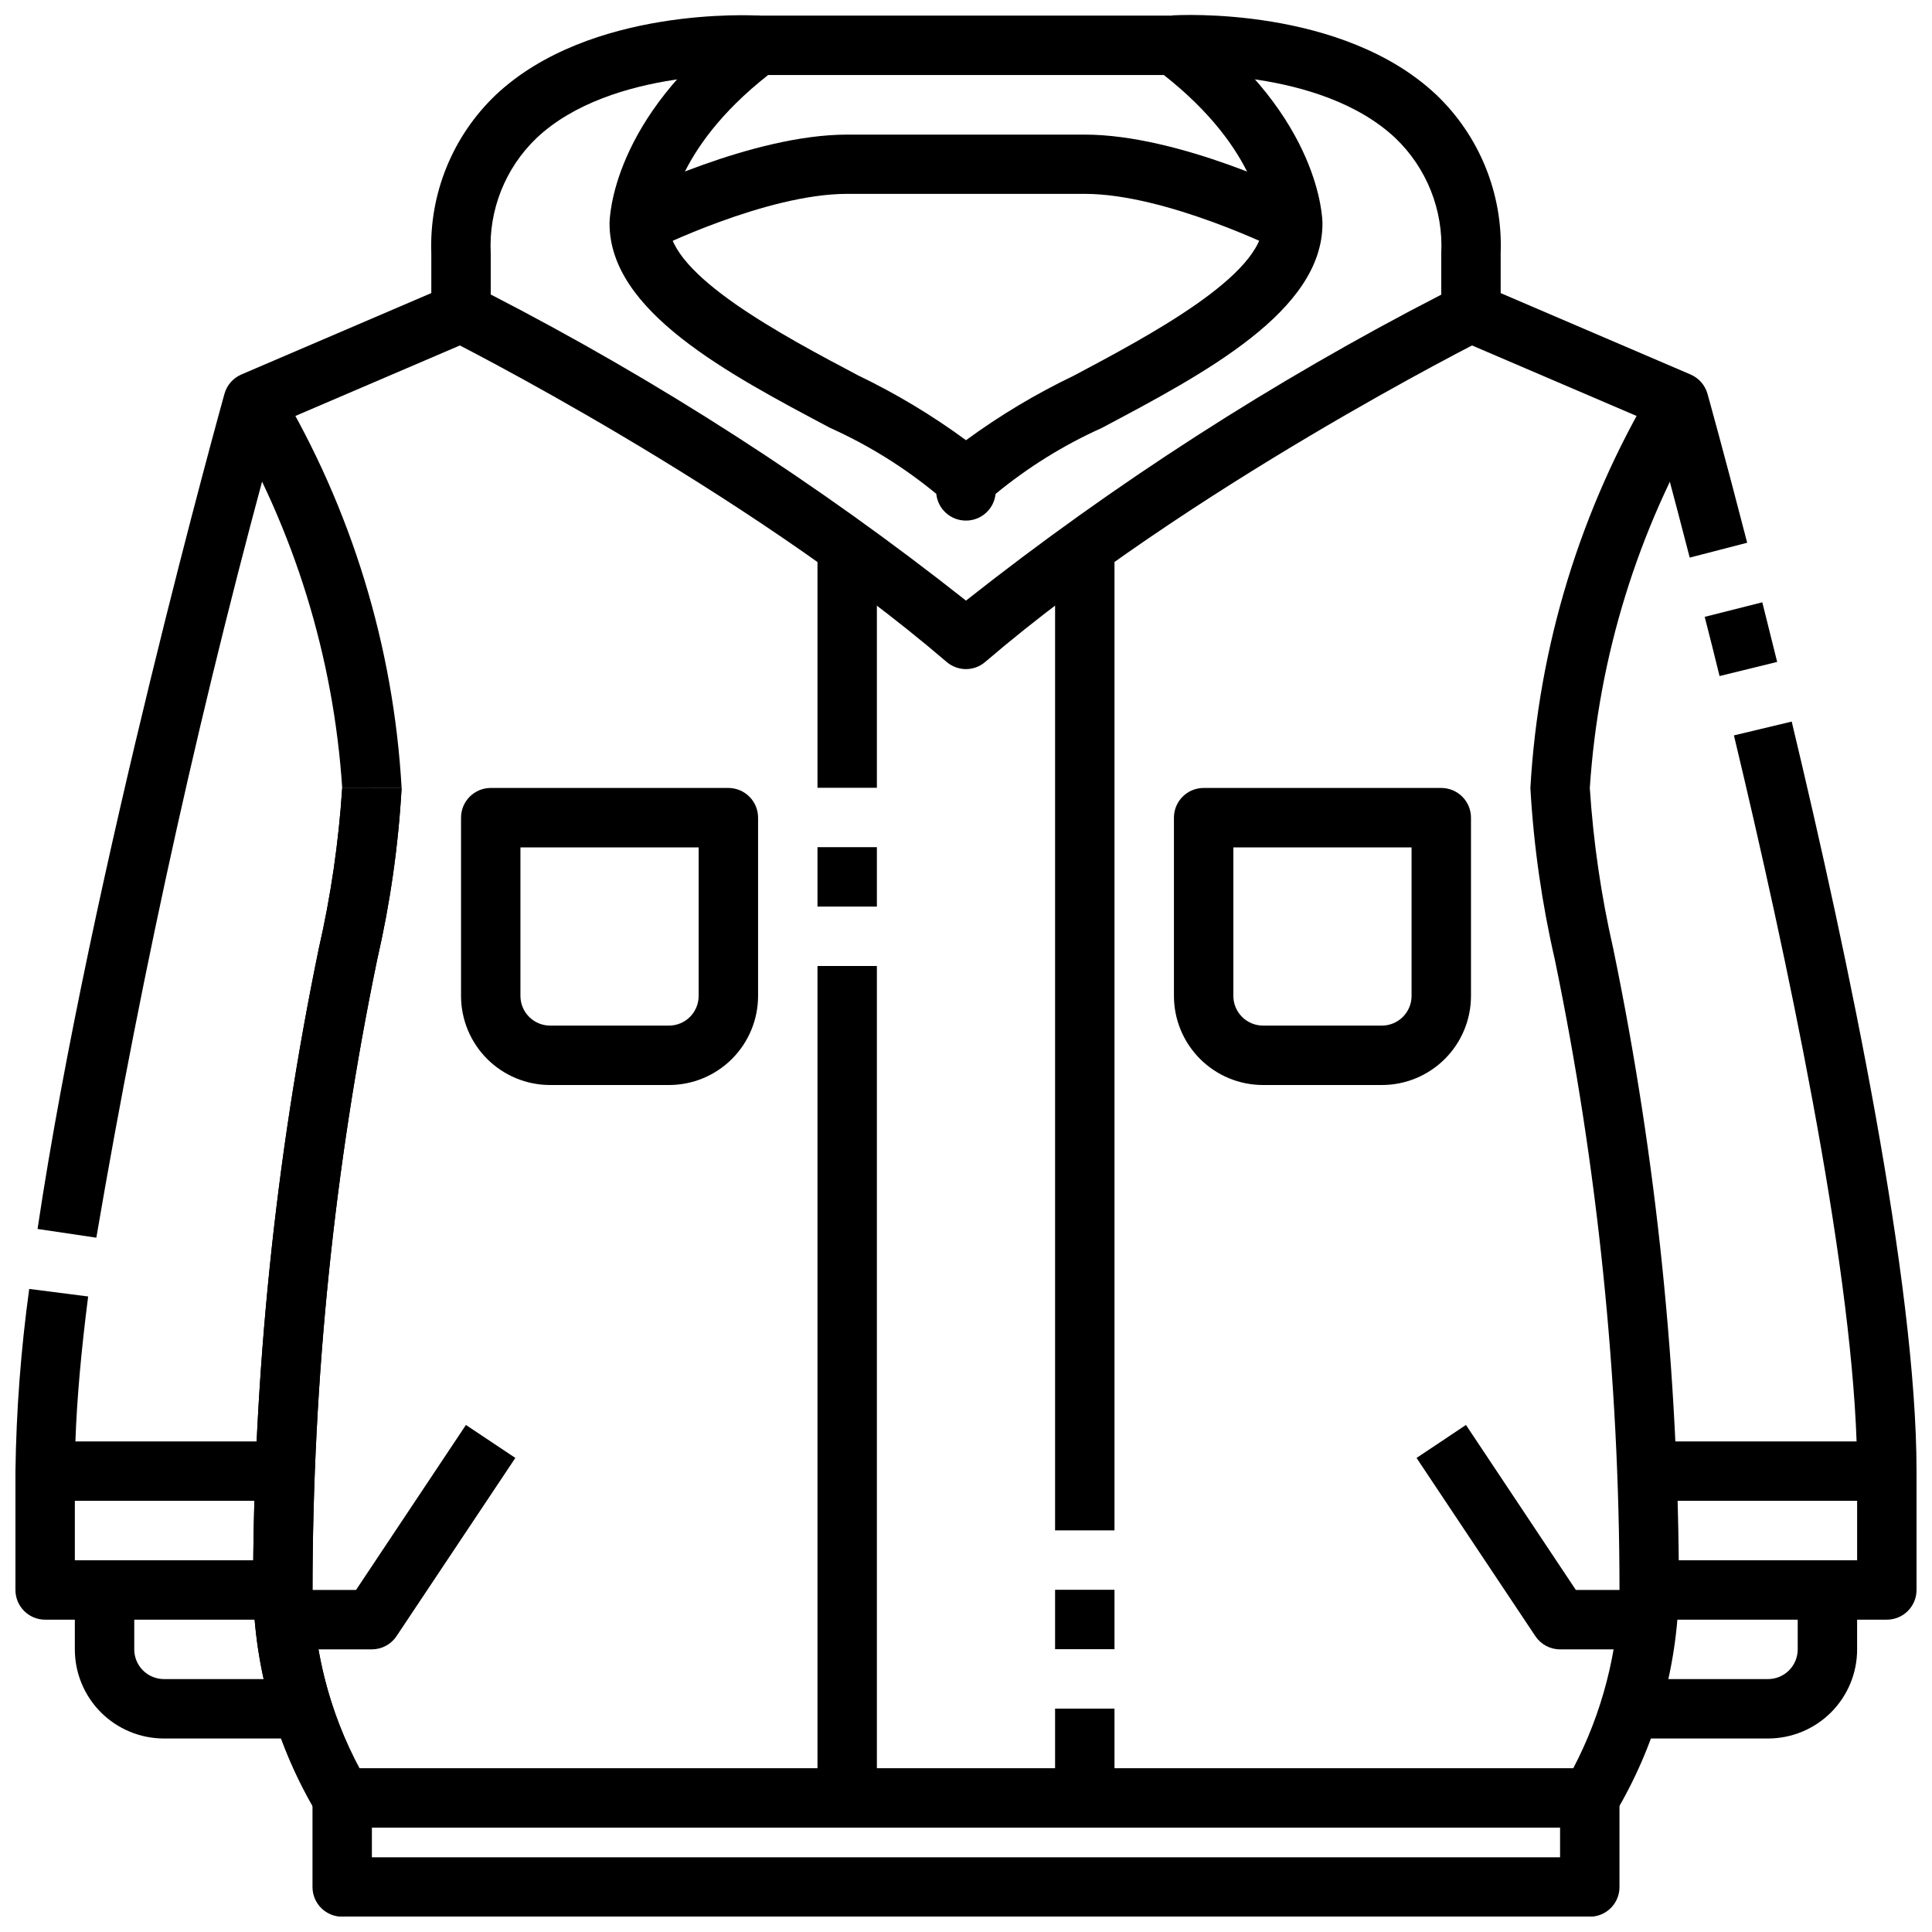
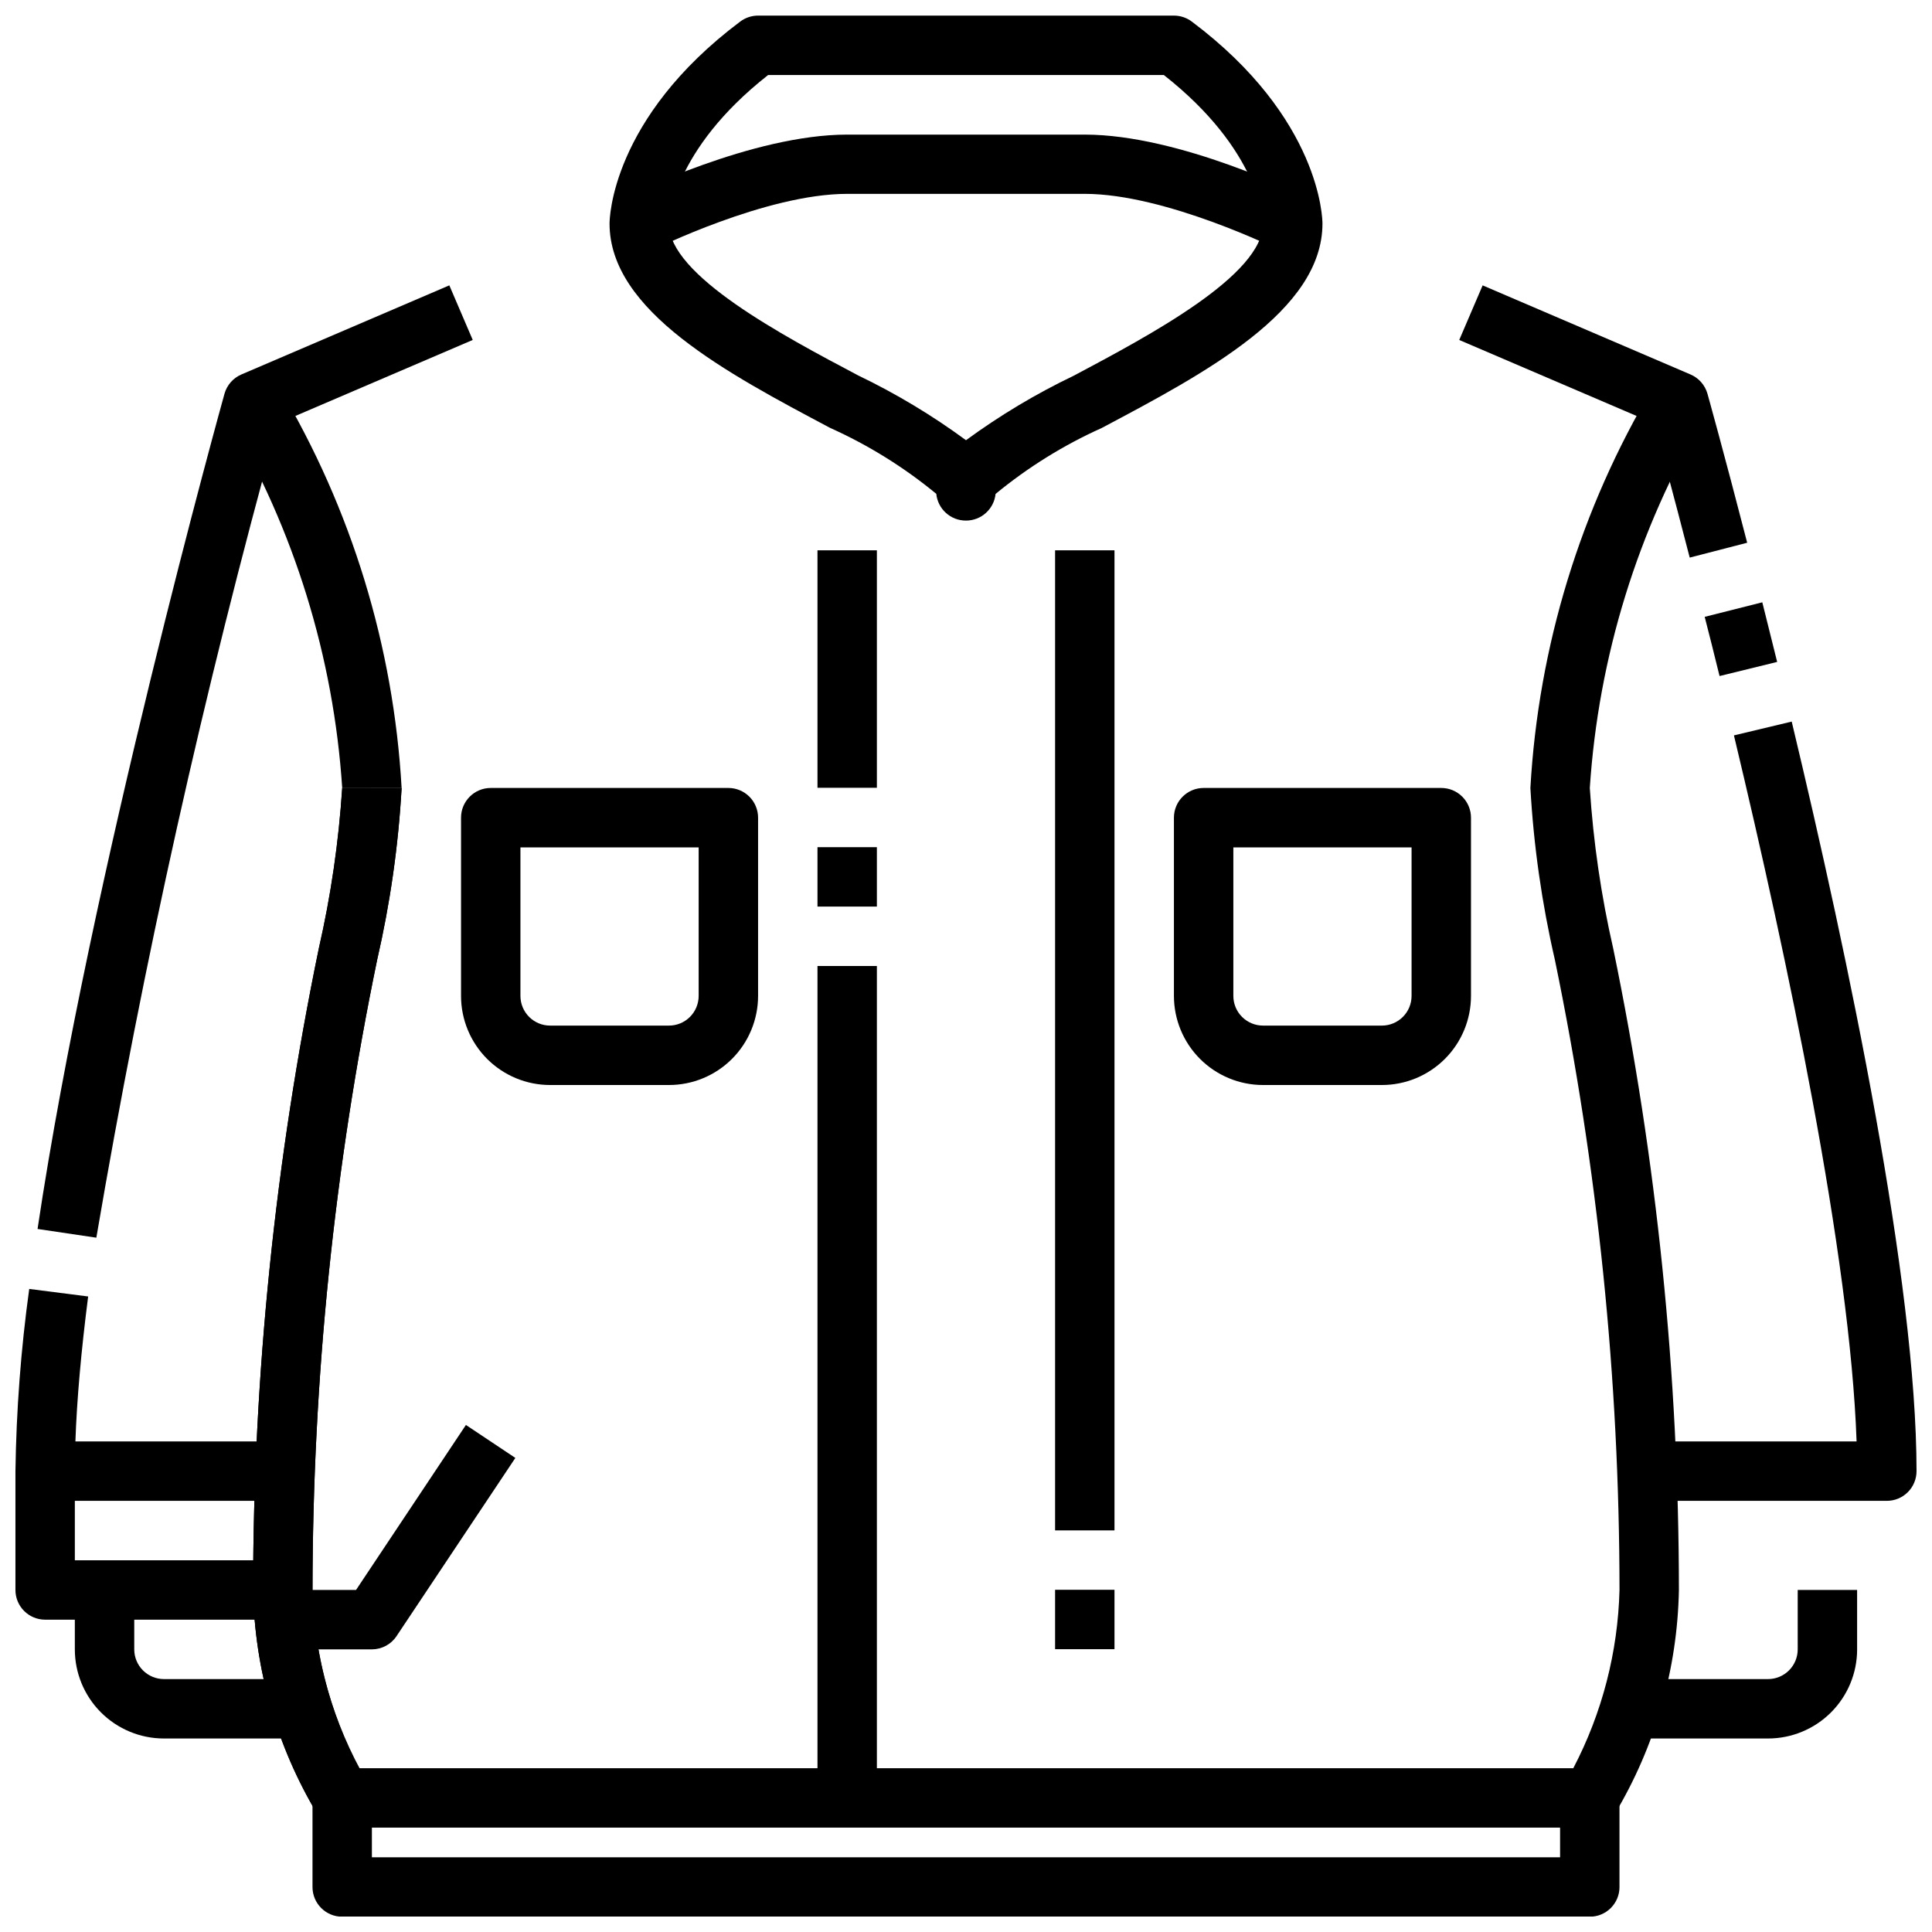
<svg xmlns="http://www.w3.org/2000/svg" width="800px" height="800px" version="1.1" viewBox="144 144 512 512">
  <defs>
    <clipPath id="g">
      <path d="m305 148.09h190v133.91h-190z" />
    </clipPath>
    <clipPath id="f">
-       <path d="m258 148.09h284v173.91h-284z" />
-     </clipPath>
+       </clipPath>
    <clipPath id="e">
      <path d="m148.09 485h70.906v57h-70.906z" />
    </clipPath>
    <clipPath id="d">
      <path d="m226 620h348v31.902h-348z" />
    </clipPath>
    <clipPath id="c">
      <path d="m581 335h70.902v207h-70.902z" />
    </clipPath>
    <clipPath id="b">
-       <path d="m581 533h70.902v41h-70.902z" />
-     </clipPath>
+       </clipPath>
    <clipPath id="a">
      <path d="m148.09 533h70.906v41h-70.906z" />
    </clipPath>
  </defs>
  <g clip-path="url(#g)">
    <path d="m400 281.96c-4.059 0.02-7.469-3.047-7.875-7.086-8.551-7.047-18.004-12.922-28.109-17.465-27.395-14.516-58.48-30.984-58.48-54.168 0-1.125 0.395-27.844 34.637-53.531 1.363-1.02 3.019-1.574 4.723-1.574h110.21c1.703 0 3.363 0.555 4.723 1.574 34.242 25.688 34.637 52.402 34.637 53.531 0 23.184-31.086 39.652-58.52 54.191-10.105 4.543-19.559 10.418-28.109 17.465-0.418 4.016-3.801 7.062-7.832 7.062zm-52.438-118.08c-25.496 20.027-26.285 38.66-26.285 39.465 0 13.602 30.172 29.59 50.145 40.148 10.039 4.824 19.605 10.57 28.578 17.168 8.973-6.574 18.539-12.301 28.574-17.105 19.973-10.621 50.145-26.609 50.145-40.312 0-0.707-0.789-19.332-26.285-39.359z" />
  </g>
  <path d="m483.07 210.28c-0.297-0.141-30.141-14.906-51.582-14.906h-62.977c-21.508 0-51.285 14.762-51.586 14.91l-7.039-14.082c1.355-0.676 33.441-16.531 58.621-16.531h62.977c25.191 0 57.27 15.895 58.621 16.531z" />
  <g clip-path="url(#f)">
    <path d="m400 321.32c-1.883 0-3.699-0.672-5.125-1.895-53.75-46.066-131.46-85.137-132.25-85.531-2.656-1.34-4.328-4.062-4.324-7.039v-15.742c-0.57-15.793 5.656-31.074 17.098-41.973 24.965-23.469 68.148-21.105 69.984-20.988l-0.961 15.68c-0.371 0-38.32-2.031-58.254 16.773v0.004c-8.27 7.93-12.691 19.059-12.121 30.504v10.926c44.496 22.926 86.68 50.094 125.95 81.129 39.273-31.02 81.453-58.172 125.95-81.082v-10.973c0.57-11.445-3.859-22.578-12.137-30.504-20.051-18.863-57.844-16.777-58.223-16.777l-0.977-15.742c1.828-0.133 45.02-2.488 69.98 20.988h0.004c11.461 10.914 17.688 26.219 17.098 42.035v15.742c-0.004 2.984-1.688 5.707-4.356 7.039-0.789 0.395-78.516 39.492-132.25 85.531-1.418 1.215-3.223 1.887-5.09 1.895z" />
  </g>
  <g clip-path="url(#e)">
    <path d="m218.94 541.74h-62.977c-4.348 0-7.871-3.523-7.871-7.871 0.227-16.156 1.445-32.281 3.652-48.289l15.617 2c-1.875 14.625-3 27.504-3.379 38.414l54.957 0.004z" />
  </g>
  <path d="m169.53 472-15.578-2.312c14.055-94.098 49.188-220.05 49.539-221.34 0.645-2.293 2.293-4.172 4.481-5.109l55.105-23.617 6.203 14.469-51.625 22.121c-19.676 71.07-35.734 143.09-48.125 215.79z" />
  <path d="m228.14 624.83c-10.793-17.992-16.676-38.5-17.066-59.473 0.031-57.098 5.863-114.05 17.406-169.96 3.203-14.004 5.281-28.246 6.211-42.582h15.742c-0.867 15.336-3.039 30.566-6.484 45.531-11.355 54.949-17.094 110.91-17.133 167.02 0.434 17.859 5.398 35.316 14.422 50.734z" />
  <path d="m565.31 628.34h-330.62c-2.633 0-5.09-1.316-6.551-3.504-10.793-17.992-16.676-38.5-17.066-59.473 0.031-57.098 5.863-114.05 17.406-169.96 3.203-14.004 5.281-28.246 6.211-42.582h15.742c-0.867 15.336-3.039 30.566-6.484 45.531-11.355 54.949-17.094 110.91-17.133 167.02 0.457 16.469 4.644 32.617 12.25 47.23h321.87c7.637-14.602 11.828-30.758 12.25-47.23-0.035-56.109-5.777-112.07-17.129-167.02-3.449-14.965-5.621-30.195-6.488-45.531 2.125-37.527 13.285-73.984 32.527-106.27l13.664 7.809h0.004c-17.734 29.98-28.168 63.719-30.449 98.477 0.93 14.332 3.008 28.566 6.211 42.566 11.543 55.918 17.375 112.87 17.402 169.96-0.391 20.973-6.273 41.48-17.066 59.473-1.461 2.188-3.918 3.504-6.547 3.504z" />
  <path d="m234.69 352.83c-2.289-34.754-12.719-68.484-30.449-98.461l13.664-7.809c19.242 32.281 30.398 68.734 32.527 106.25z" />
  <g clip-path="url(#d)">
    <path d="m565.31 651.95h-330.62c-4.348 0-7.875-3.523-7.875-7.871v-23.617h15.742v15.742l314.88 0.004v-15.742h15.742v23.617l0.004-0.004c0 2.09-0.828 4.09-2.305 5.566-1.477 1.477-3.481 2.305-5.566 2.305z" />
  </g>
  <path d="m591.79 291.77c-4.394-17.035-7.824-29.684-9.445-35.551l-51.633-22.121 6.203-14.469 55.105 23.617h-0.004c2.191 0.938 3.836 2.816 4.481 5.109 0 0 4.312 15.391 10.523 39.477z" />
  <path d="m599.7 323.16c-1.34-5.449-2.644-10.691-3.938-15.688l15.266-3.856c1.27 5.031 2.582 10.301 3.938 15.801z" />
  <g clip-path="url(#c)">
    <path d="m644.03 541.74h-62.977v-15.742h54.961c-1.707-49.301-18.391-128.13-32.504-187.11l15.312-3.66c15.09 63.035 33.078 148.68 33.078 198.64 0 2.086-0.828 4.09-2.305 5.566-1.477 1.477-3.481 2.305-5.566 2.305z" />
  </g>
  <g clip-path="url(#b)">
    <path d="m644.03 573.23h-62.977v-15.742h55.105v-23.617h15.742v31.488c0 2.086-0.828 4.09-2.305 5.566-1.477 1.477-3.481 2.305-5.566 2.305z" />
  </g>
  <g clip-path="url(#a)">
    <path d="m218.94 573.23h-62.977c-4.348 0-7.871-3.523-7.871-7.871v-31.488h15.742v23.617l55.105-0.004z" />
  </g>
  <path d="m360.64 400h15.742v220.46h-15.742z" />
  <path d="m360.64 368.51h15.742v15.742h-15.742z" />
  <path d="m360.64 289.84h15.742v62.93h-15.742z" />
-   <path d="m423.61 596.8h15.742v23.664h-15.742z" />
  <path d="m423.61 565.31h15.742v15.742h-15.742z" />
  <path d="m423.61 289.84h15.742v259.73h-15.742z" />
  <path d="m321.28 431.54h-31.488c-6.262 0-12.27-2.488-16.699-6.918-4.426-4.43-6.914-10.438-6.914-16.699v-47.23c0-4.348 3.523-7.875 7.871-7.875h62.977c2.086 0 4.09 0.832 5.566 2.309 1.477 1.473 2.305 3.477 2.305 5.566v47.23c0 6.262-2.488 12.27-6.918 16.699-4.43 4.43-10.434 6.918-16.699 6.918zm-39.359-62.977v39.359c0 2.086 0.828 4.09 2.305 5.566 1.477 1.477 3.481 2.305 5.566 2.305h31.488c2.09 0 4.09-0.828 5.566-2.305s2.305-3.481 2.305-5.566v-39.359z" />
  <path d="m510.21 431.54h-31.488c-6.262 0-12.27-2.488-16.699-6.918-4.43-4.43-6.918-10.438-6.918-16.699v-47.23c0-4.348 3.527-7.875 7.875-7.875h62.977-0.004c2.09 0 4.09 0.832 5.566 2.309 1.477 1.473 2.309 3.477 2.309 5.566v47.23c0 6.262-2.488 12.27-6.918 16.699-4.43 4.43-10.438 6.918-16.699 6.918zm-39.359-62.977v39.359c0 2.086 0.828 4.09 2.305 5.566 1.477 1.477 3.481 2.305 5.566 2.305h31.488c2.086 0 4.09-0.828 5.566-2.305 1.477-1.477 2.305-3.481 2.305-5.566v-39.359z" />
  <path d="m242.56 581.1h-23.617v-15.742h19.406l29.125-43.73 13.098 8.738-31.488 47.23c-1.453 2.184-3.902 3.496-6.523 3.504z" />
-   <path d="m581.05 581.1h-23.617c-2.629 0-5.086-1.312-6.547-3.504l-31.488-47.23 13.098-8.738 29.125 43.73h19.43z" />
  <path d="m612.54 604.72h-39.359v-15.742h39.359v-0.004c2.09 0 4.09-0.828 5.566-2.305 1.477-1.477 2.305-3.477 2.305-5.566v-15.742h15.742v15.742h0.004c0 6.266-2.488 12.27-6.918 16.699-4.43 4.43-10.438 6.918-16.699 6.918z" />
  <path d="m226.81 604.72h-39.359c-6.262 0-12.27-2.488-16.699-6.918-4.43-4.43-6.918-10.434-6.918-16.699v-15.742h15.746v15.742c0 2.09 0.828 4.09 2.305 5.566 1.477 1.477 3.481 2.305 5.566 2.305h39.359z" />
</svg>